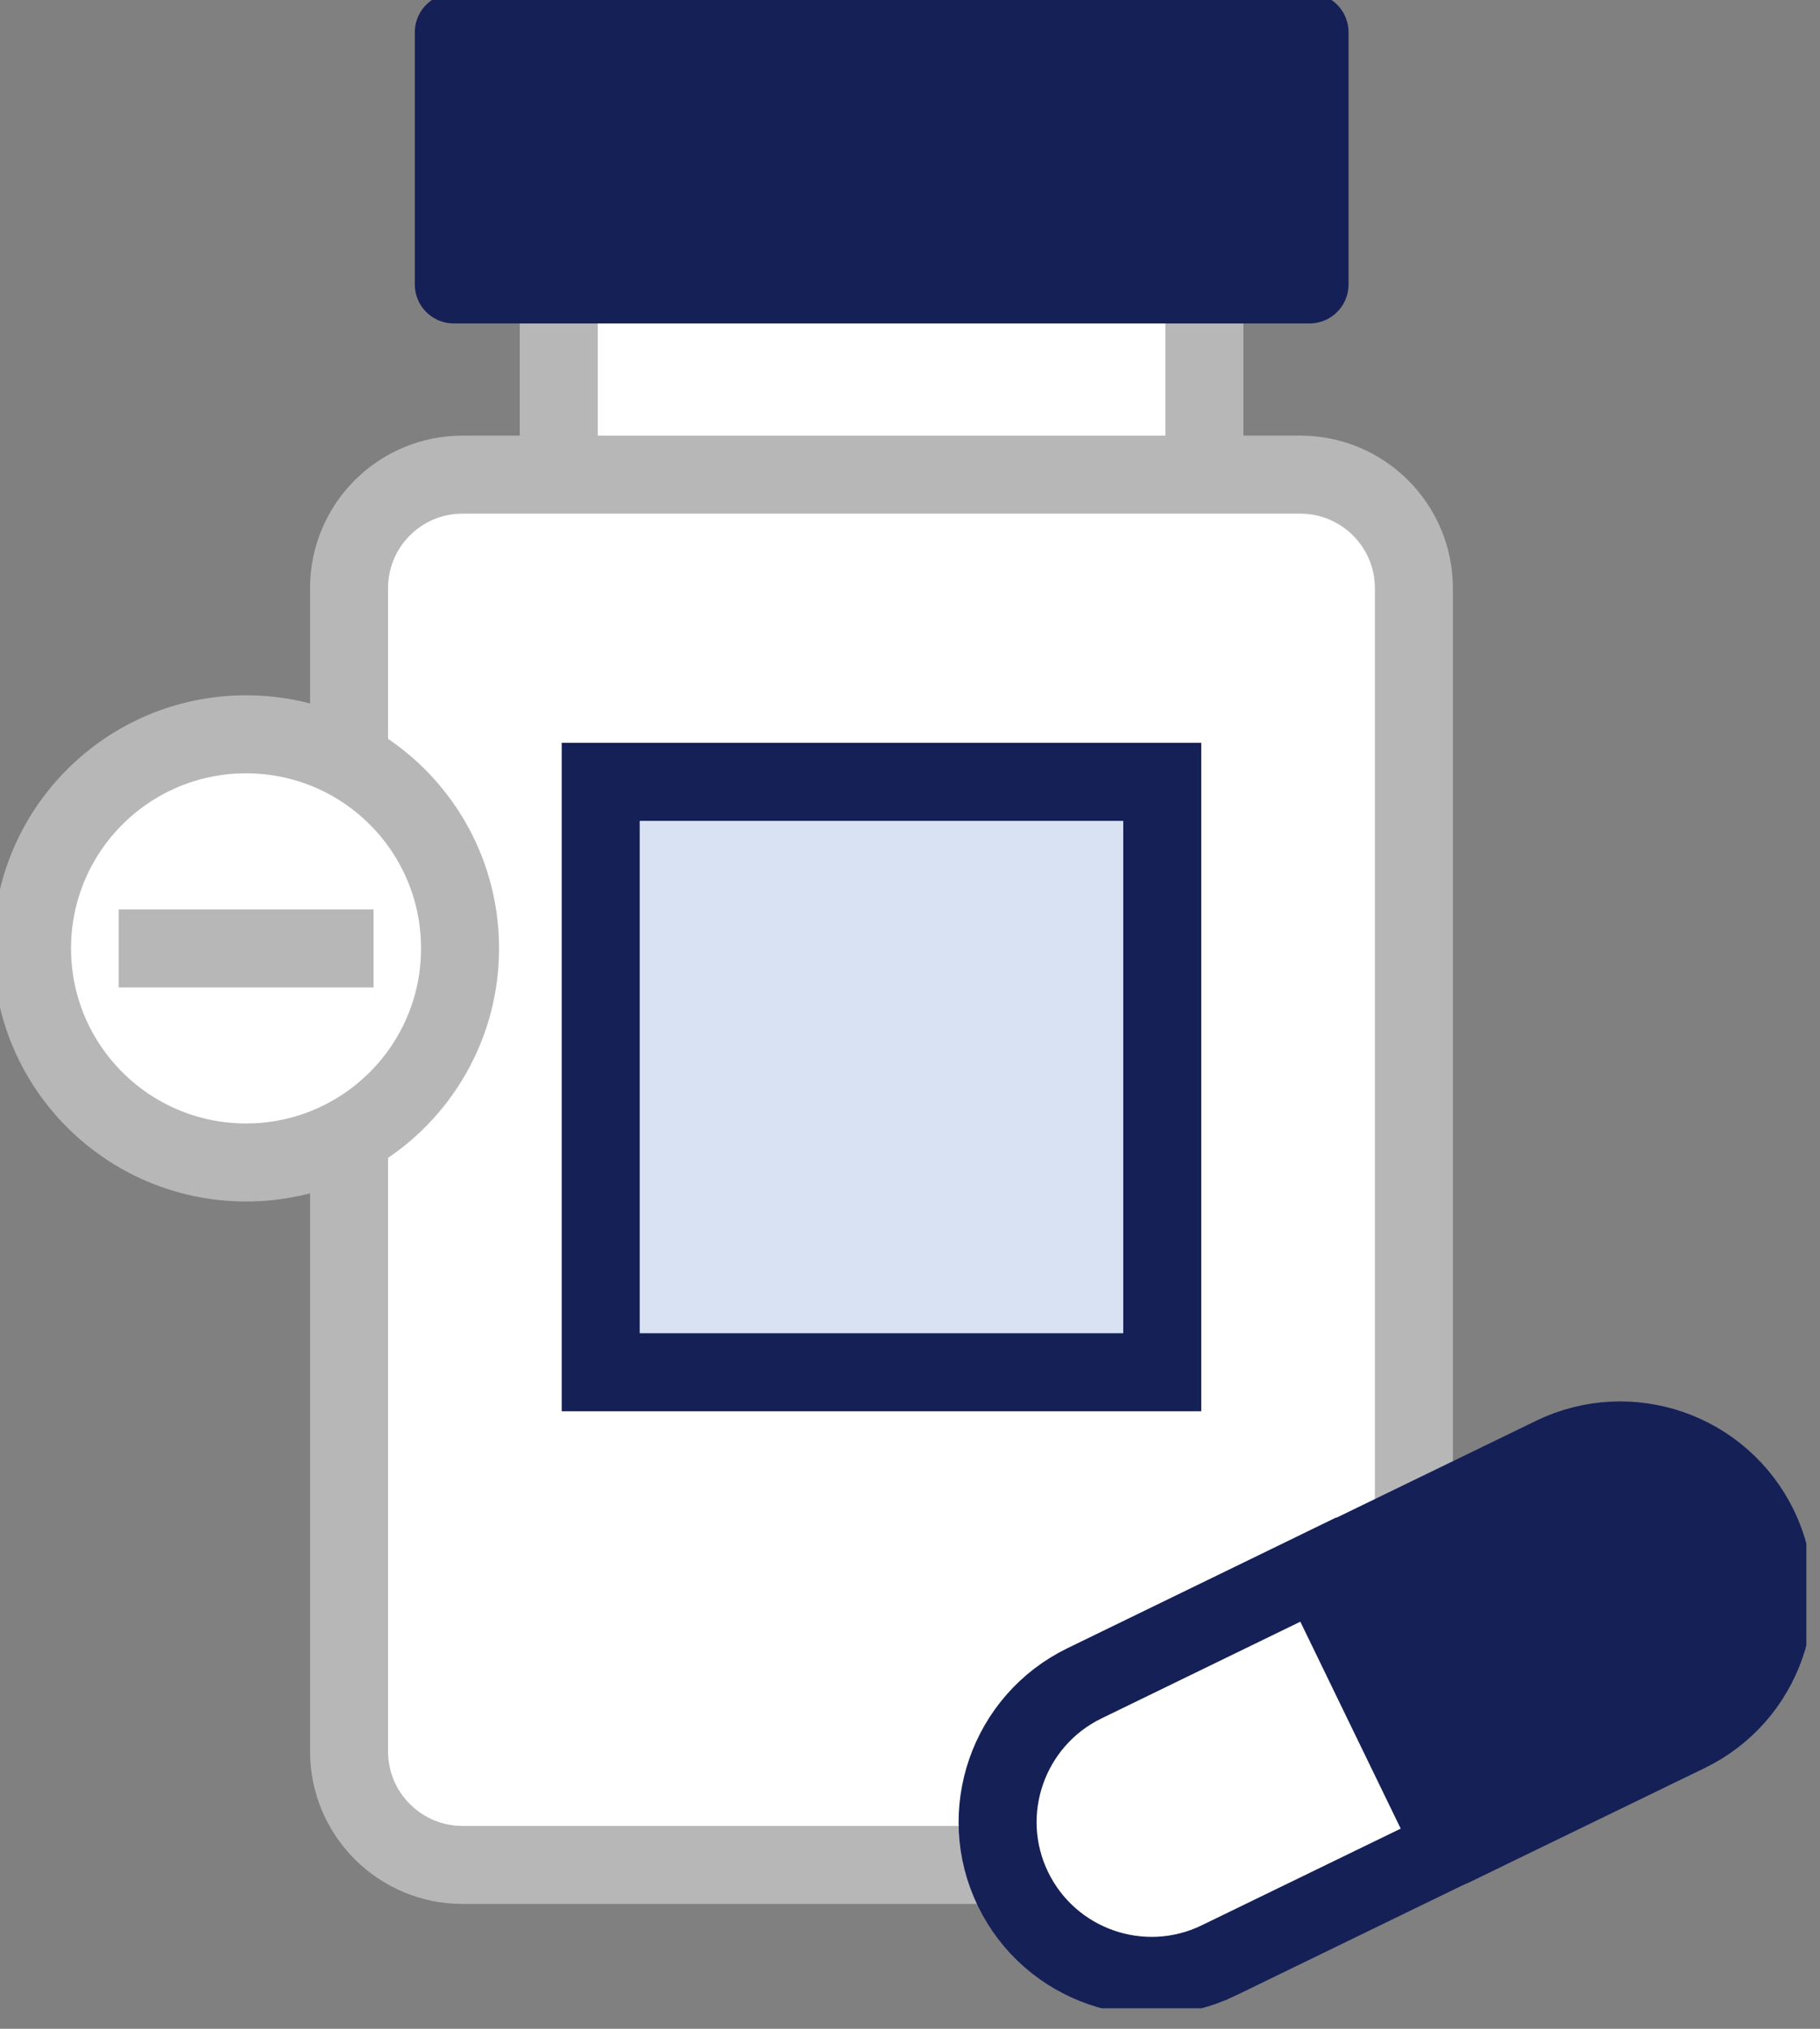
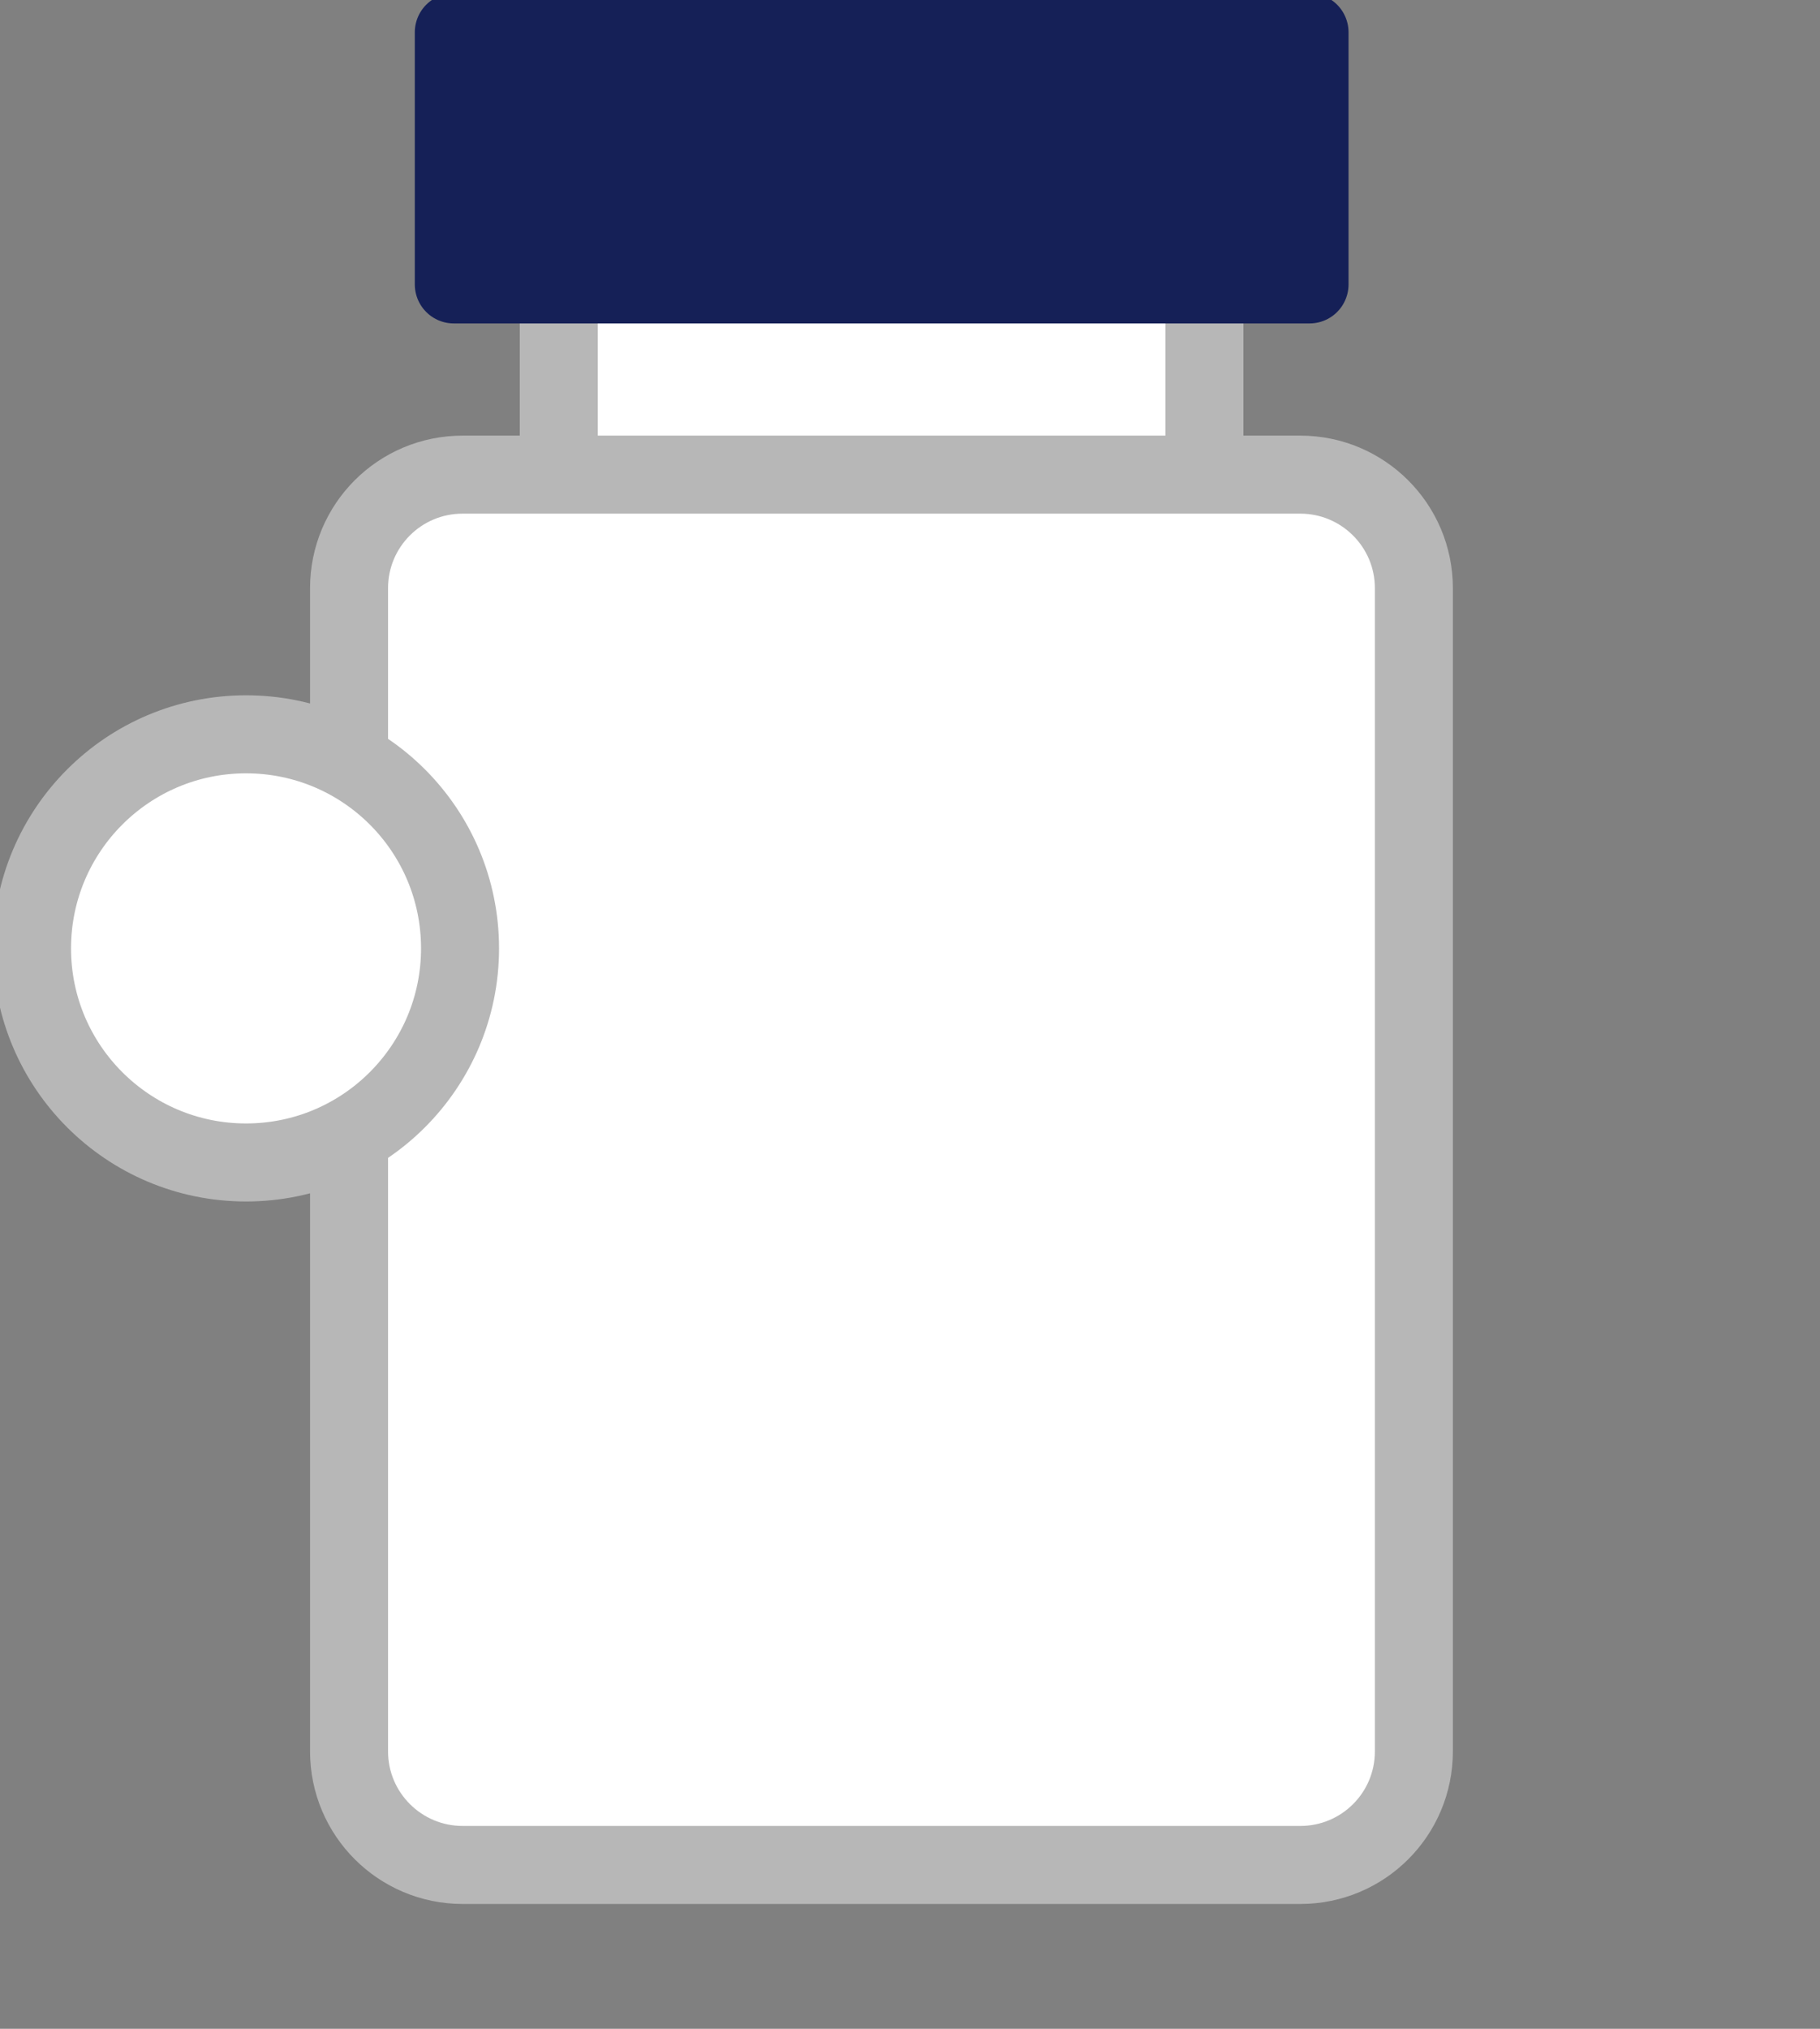
<svg xmlns="http://www.w3.org/2000/svg" width="70" height="78" viewBox="0 0 70 78" fill="none">
  <rect x="0" y="0" width="70" height="78" fill="#808080" stroke="none" />
  <g clip-path="url(#clip0_11443_4184)">
    <path d="M46.323 9.074H21.491V20.159H46.323V9.074Z" fill="white" stroke="#B7B7B7" stroke-width="3" />
    <path d="M54.38 67.333C54.38 69.749 52.427 71.701 50.012 71.701H17.793C15.386 71.701 13.425 69.749 13.425 67.333V22.615C13.425 20.2 15.377 18.248 17.793 18.248H50.012C52.419 18.248 54.38 20.2 54.38 22.615V67.333Z" fill="white" stroke="#B7B7B7" stroke-width="3" />
    <path d="M50.367 1.241H17.454V10.935H50.367V1.241Z" fill="#152057" stroke="#152057" stroke-width="3" stroke-linecap="round" stroke-linejoin="round" />
-     <path d="M44.702 30.06H23.104V52.758H44.702V30.06Z" fill="#D8E2F3" stroke="#152057" stroke-width="3" />
-     <path d="M59.731 55.976L50.715 60.352L55.885 71.006L64.901 66.63C67.846 65.207 69.07 61.667 67.648 58.722C66.217 55.777 62.676 54.545 59.731 55.976Z" fill="#152057" stroke="#152057" stroke-width="3" stroke-linecap="round" stroke-linejoin="round" />
-     <path d="M41.707 64.719C38.77 66.15 37.538 69.691 38.961 72.627C40.392 75.572 43.932 76.796 46.869 75.374L55.877 70.998L50.707 60.343L41.707 64.719Z" fill="white" stroke="#152057" stroke-width="3" />
    <path d="M17.694 36.462C17.694 41.004 14.012 44.693 9.463 44.693C4.922 44.693 1.232 41.012 1.232 36.462C1.232 31.921 4.913 28.232 9.463 28.232C14.012 28.232 17.694 31.913 17.694 36.462Z" fill="white" stroke="#B7B7B7" stroke-width="3" />
-     <path d="M4.566 36.462H14.368" stroke="#B7B7B7" stroke-width="3" />
  </g>
  <defs>
    <clipPath id="clip0_11443_4184">
      <rect width="69.476" height="77.21" fill="white" />
    </clipPath>
  </defs>
</svg>